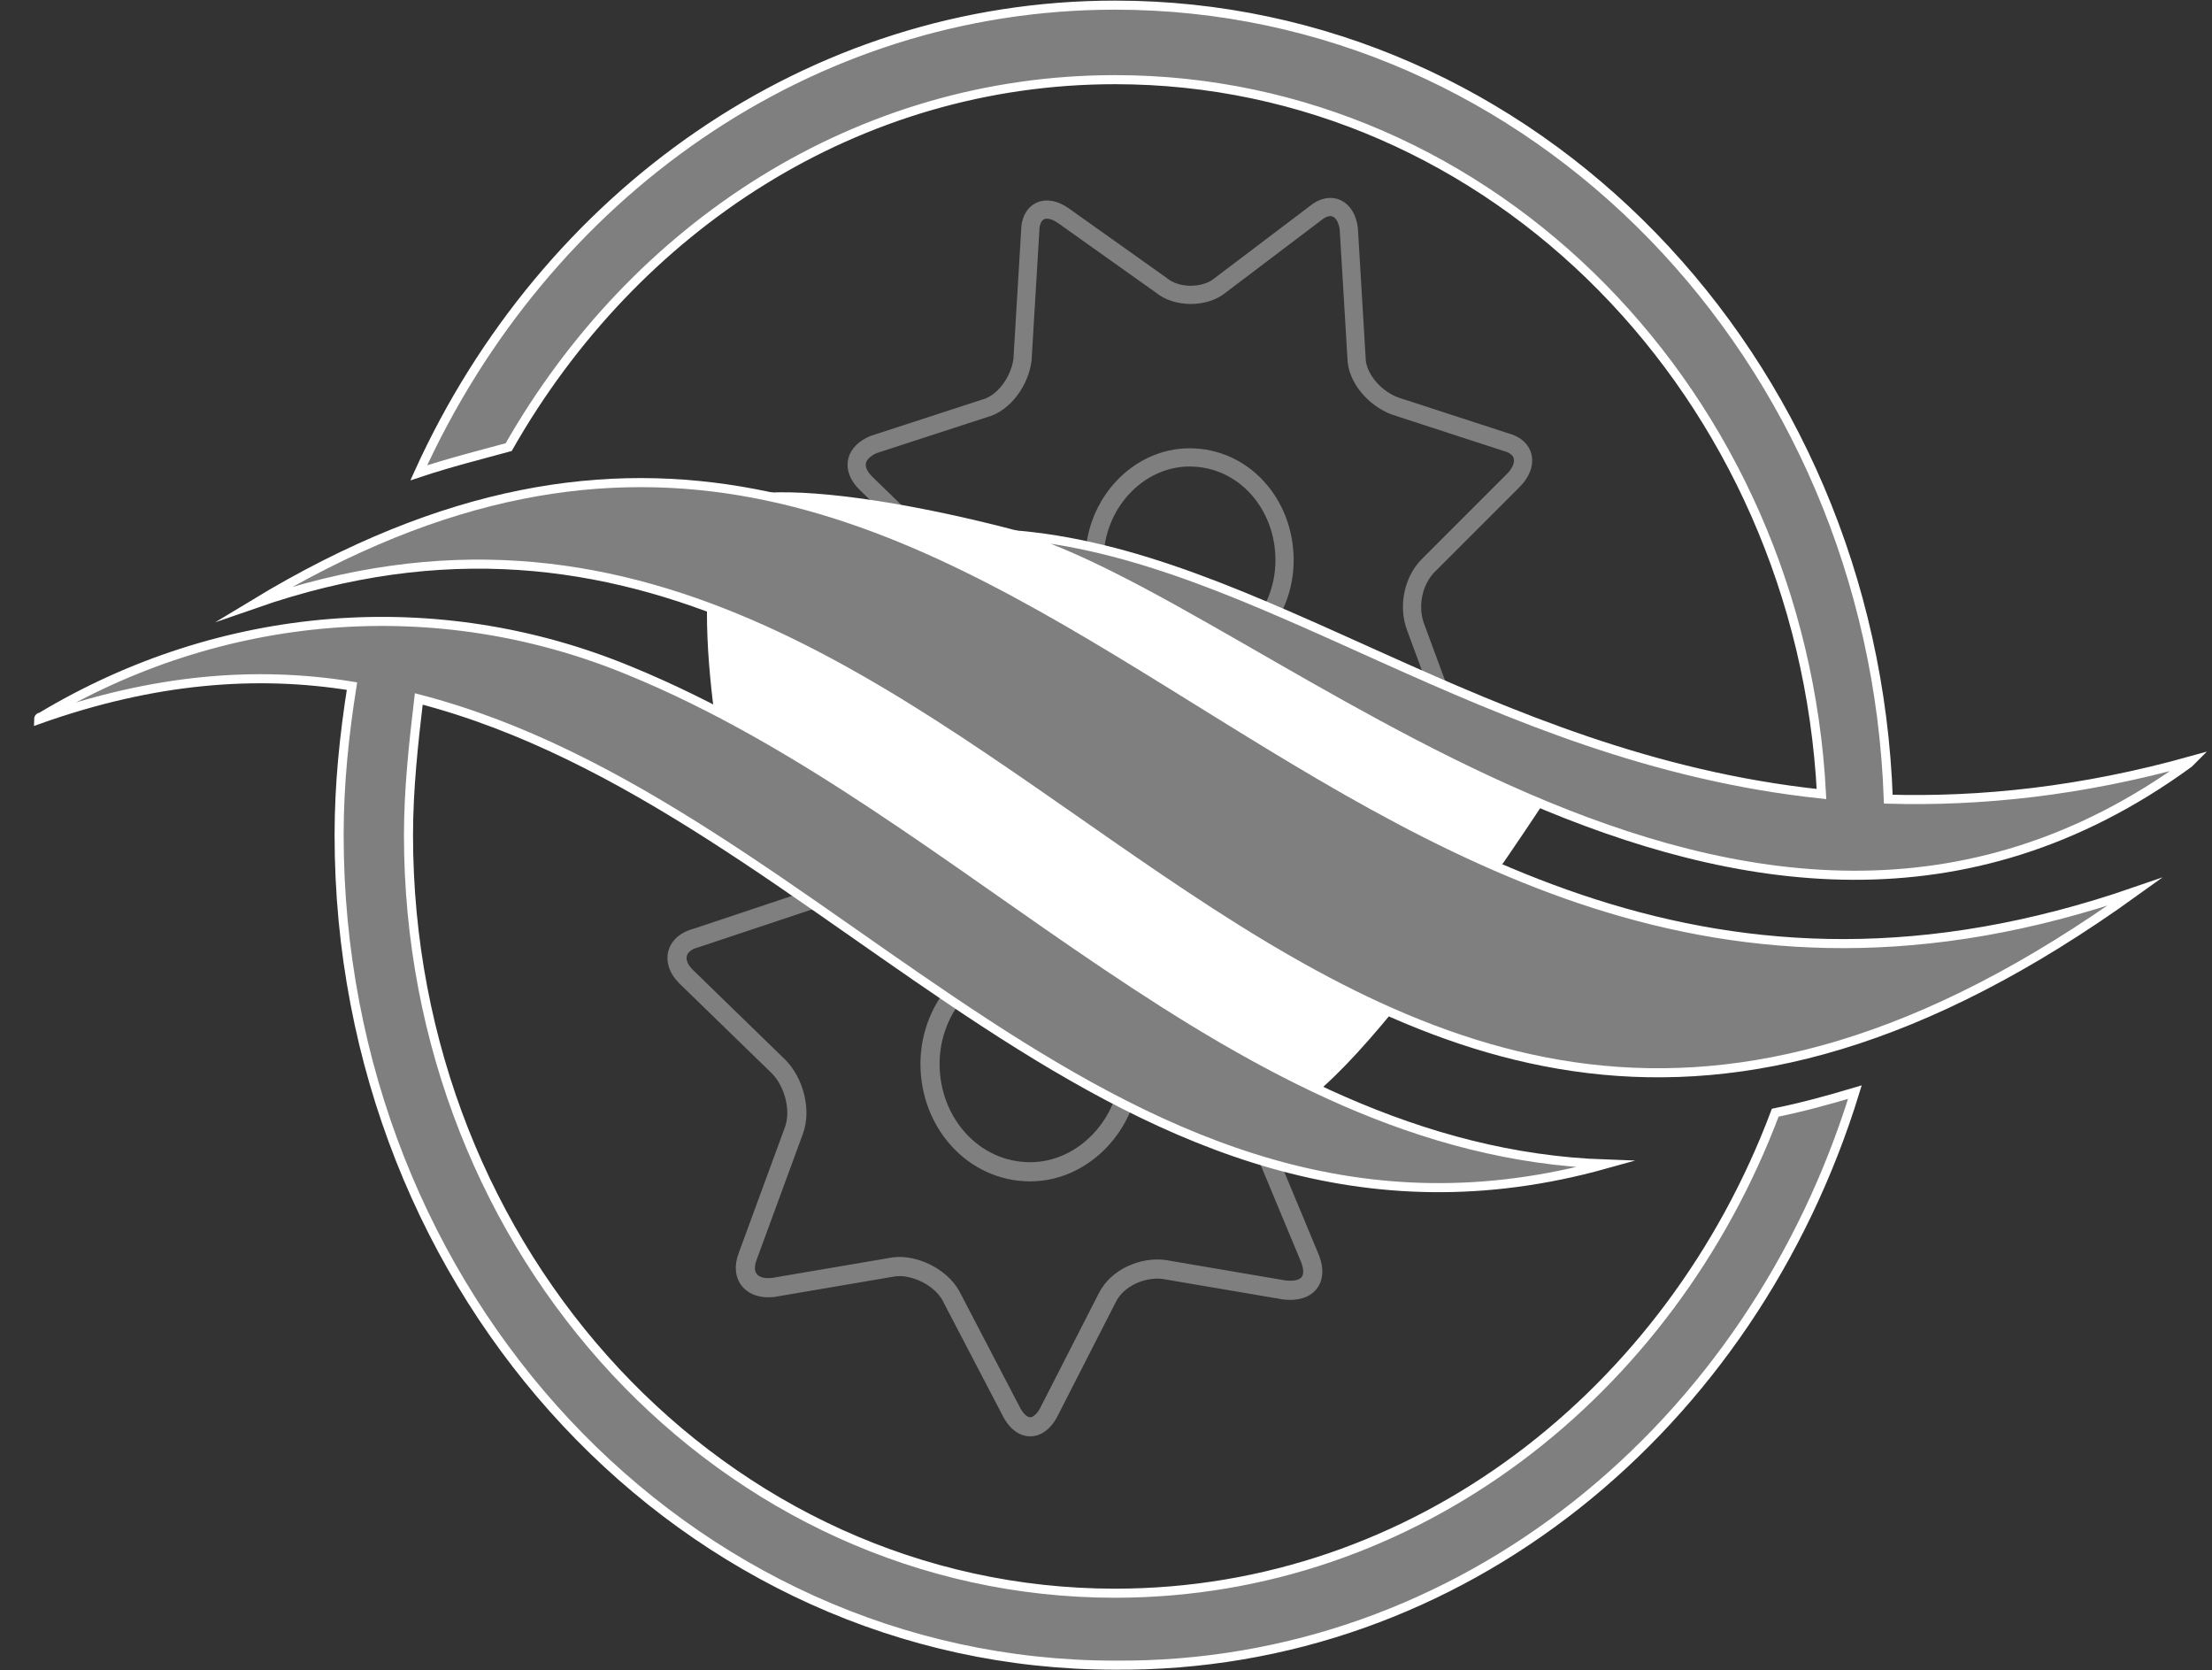
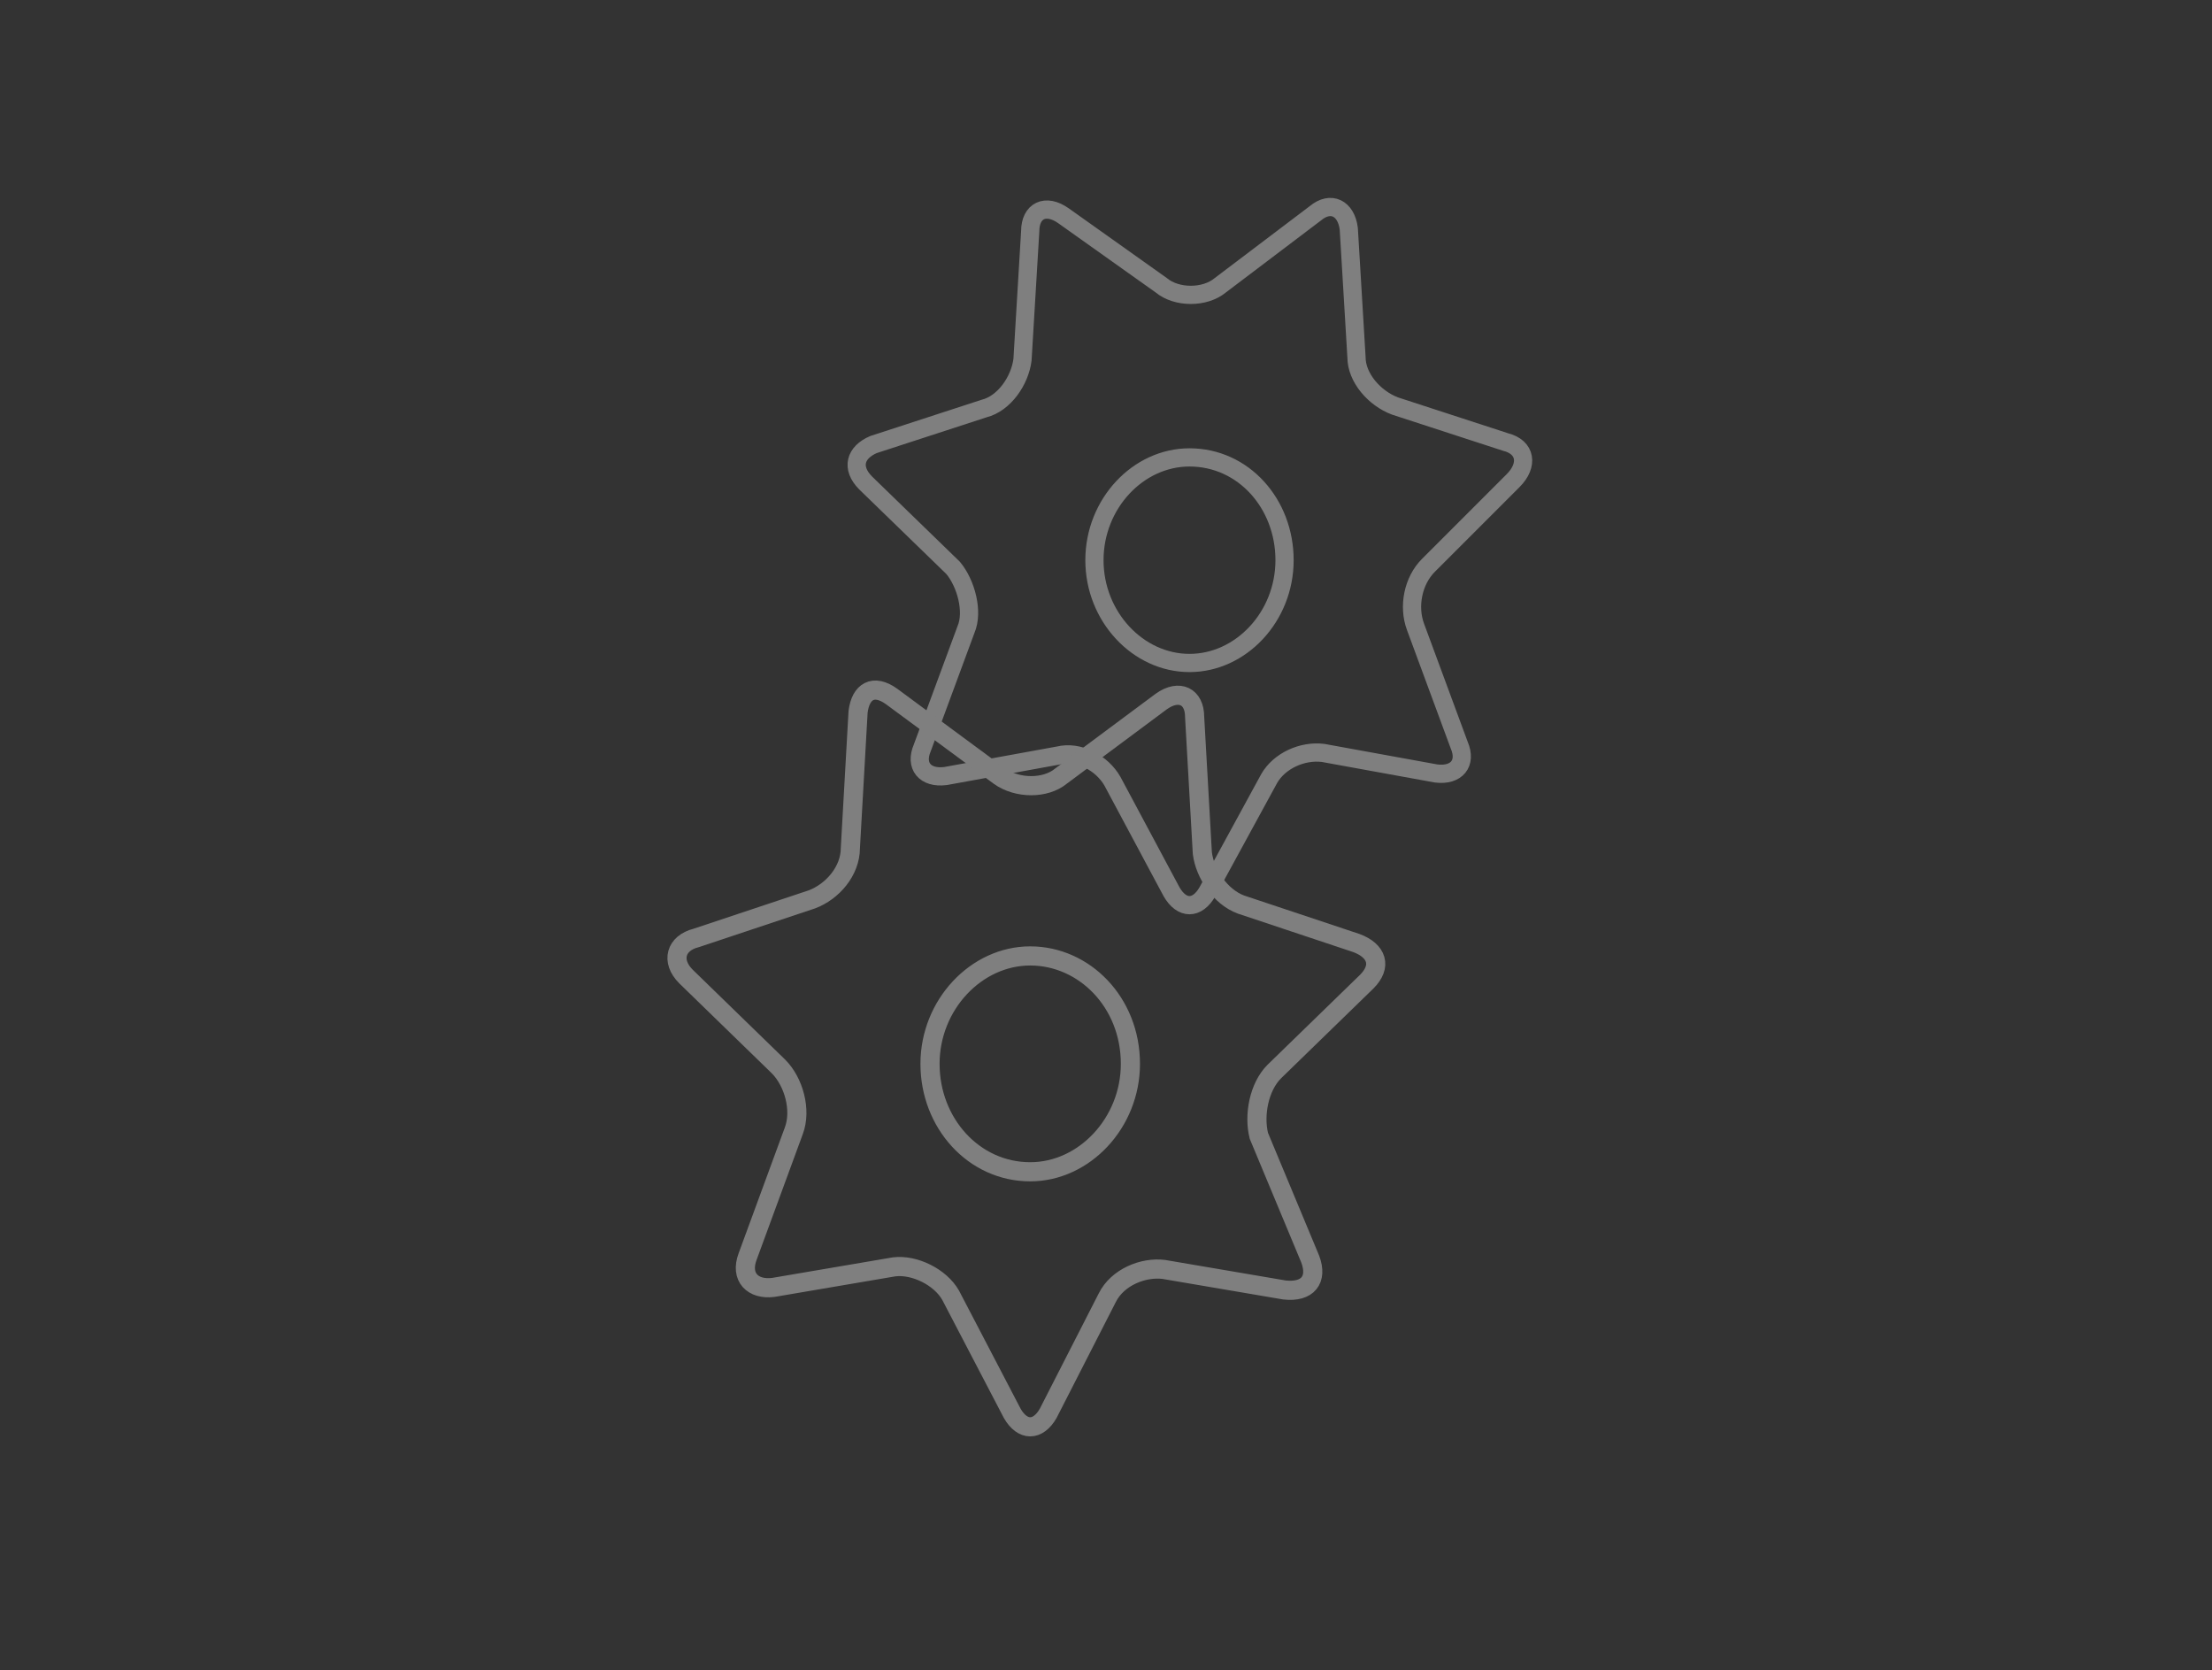
<svg xmlns="http://www.w3.org/2000/svg" version="1.1" x="0px" y="0px" viewBox="0 0 86.1 65" style="enable-background:new 0 0 86.1 65;" xml:space="preserve">
  <rect x="0" y="0" width="86.1" height="65" fill="#333333" stroke="none" />
  <style type="text/css">
	.st0{display:none;}
	.st1{display:inline;fill:#00C4D9;}
	.st2{display:inline;fill:#D8F2F6;}
	.st3{display:inline;fill:none;stroke:#00BED6;stroke-width:0.881;stroke-miterlimit:10;}
	.st4{fill:#7F7F7F;stroke:#7F7F7F;stroke-width:0.588;stroke-miterlimit:10;}
	.st5{fill:#7F7F7F;}
	.st6{fill:url(#SVGID_1_);}
	.st7{fill:none;stroke:#7F7F7F;stroke-width:0.709;stroke-miterlimit:10;}
	.st8{fill:none;stroke:#7F7F7F;stroke-width:0.745;stroke-miterlimit:10;}
	.st9{fill:#FFFFFF;}
	.st10{fill:#7F7F7F;stroke:#FFFFFF;stroke-width:0.353;stroke-miterlimit:10;}
	.st11{fill:none;stroke:#7F7F7F;stroke-width:1.764;stroke-miterlimit:10;}
	.st12{fill:#FFFFFF;stroke:#7F7F7F;stroke-width:1.176;stroke-miterlimit:10;}
	.st13{fill:#FFFFFF;stroke:#7F7F7F;stroke-width:2.031;stroke-linejoin:round;stroke-miterlimit:22.926;}
	.st14{fill:none;stroke:#7F7F7F;stroke-width:0.882;stroke-linejoin:round;stroke-miterlimit:22.926;}
	.st15{fill:none;stroke:#7F7F7F;stroke-width:1.764;stroke-linejoin:round;stroke-miterlimit:22.926;}
	.st16{fill:#FFFFFF;stroke:#7F7F7F;stroke-width:1.764;stroke-miterlimit:10;}
	.st17{clip-path:url(#SVGID_3_);}
	.st18{fill:#7F7F7F;stroke:#7F7F7F;stroke-width:0.47;stroke-miterlimit:10;}
	.st19{opacity:0.77;}
	.st20{clip-path:url(#SVGID_5_);fill:#7F7F7F;}
	.st21{opacity:0.88;}
	.st22{clip-path:url(#SVGID_7_);fill:#7F7F7F;}
	.st23{opacity:0.66;}
	.st24{clip-path:url(#SVGID_9_);fill:#7F7F7F;}
	.st25{opacity:0.55;}
	.st26{clip-path:url(#SVGID_11_);fill:#7F7F7F;}
	.st27{opacity:0.33;}
	.st28{clip-path:url(#SVGID_13_);fill:#7F7F7F;}
	.st29{opacity:0.11;}
	.st30{clip-path:url(#SVGID_15_);fill:#7F7F7F;}
	.st31{opacity:0.22;}
	.st32{clip-path:url(#SVGID_17_);fill:#7F7F7F;}
	.st33{opacity:0;}
	.st34{clip-path:url(#SVGID_19_);fill:#7F7F7F;}
	.st35{clip-path:url(#SVGID_21_);fill:#7F7F7F;}
	.st36{opacity:0.44;}
	.st37{clip-path:url(#SVGID_23_);fill:#7F7F7F;}
	.st38{fill:none;stroke:#7F7F7F;stroke-width:1.176;stroke-miterlimit:10;}
	.st39{fill:none;stroke:#7F7F7F;stroke-width:0.803;stroke-miterlimit:10;}
	.st40{fill:#868786;}
	.st41{clip-path:url(#SVGID_25_);fill:#868786;}
	.st42{clip-path:url(#SVGID_27_);fill:#868786;}
	.st43{clip-path:url(#SVGID_29_);fill:#868786;}
	.st44{clip-path:url(#SVGID_29_);fill:#B1B2B3;}
	.st45{fill:none;stroke:#7F7F7F;stroke-width:1.5;stroke-linejoin:round;stroke-miterlimit:10;}
	.st46{fill:#C4C3C3;}
	.st47{fill:none;stroke:#7F7F7F;stroke-width:2;stroke-miterlimit:10;}
</style>
  <g id="Layer_4" class="st0">
</g>
  <g id="Layer_2" class="st0">
</g>
  <g id="Layer_5">
</g>
  <g id="Layer_3">
</g>
  <g id="Layer_1">
    <g>
      <path class="st7" d="M45.2,11.1c0.6,0.5,1.7,0.5,2.3,0l3.7-2.8c0.6-0.5,1.2-0.2,1.3,0.6l0.3,5c0,0.8,0.7,1.6,1.5,1.9l4.3,1.4    c0.8,0.2,0.9,0.9,0.3,1.5L55.6,22c-0.6,0.6-0.8,1.6-0.5,2.4l1.7,4.6c0.3,0.7-0.1,1.2-0.9,1.1l-4.4-0.8c-0.8-0.1-1.7,0.3-2.1,1    L47,34.7c-0.4,0.7-1,0.7-1.4,0l-2.3-4.3c-0.4-0.7-1.3-1.2-2.1-1l-4.4,0.8c-0.8,0.1-1.2-0.4-0.9-1.1l1.7-4.6c0.3-0.7,0-1.8-0.5-2.4    l-3.4-3.3c-0.6-0.6-0.4-1.2,0.3-1.5l4.3-1.4c0.8-0.2,1.4-1.1,1.5-1.9l0.3-5c0-0.8,0.6-1.1,1.3-0.6L45.2,11.1z M46.3,17.8    c-2,0-3.7,1.8-3.7,4s1.7,4,3.7,4c2,0,3.7-1.8,3.7-4S48.4,17.8,46.3,17.8z" />
      <path class="st8" d="M38.9,30.2c0.7,0.5,1.8,0.5,2.4,0l3.9-2.9c0.7-0.5,1.3-0.2,1.3,0.6l0.3,5.3c0.1,0.8,0.7,1.7,1.5,2l4.5,1.5    c0.8,0.3,1,0.9,0.4,1.5l-3.6,3.5c-0.6,0.6-0.8,1.7-0.6,2.5L51,49c0.3,0.8-0.1,1.3-1,1.2l-4.7-0.8c-0.8-0.1-1.8,0.3-2.2,1.1    L40.8,55c-0.4,0.7-1,0.7-1.4,0L37,50.4c-0.4-0.7-1.4-1.2-2.2-1.1l-4.7,0.8c-0.8,0.1-1.3-0.4-1-1.2l1.8-4.9c0.3-0.8,0-1.9-0.6-2.5    l-3.6-3.5c-0.6-0.6-0.4-1.3,0.4-1.5l4.5-1.5c0.8-0.3,1.5-1.1,1.5-2l0.3-5.3c0.1-0.8,0.6-1.1,1.3-0.6L38.9,30.2z M40.1,37.2    c-2.1,0-3.9,1.9-3.9,4.2c0,2.3,1.7,4.2,3.9,4.2c2.1,0,3.9-1.9,3.9-4.2C44,39,42.2,37.2,40.1,37.2z" />
-       <path class="st9" d="M60.7,30.3c0,0-12.8-6.1-15.3-7.6c-2.4-1.4-11.8-3.9-15.9-3.5c-3.5,0.3-1.3,11-1.3,11s5.7,5.7,9.2,7.8    c3.5,2.2,9.1,5.5,12,5.5S60.7,30.3,60.7,30.3z" />
      <g id="XMLID_6_">
-         <path id="XMLID_10_" class="st10" d="M83.1,34.7C50.4,46,39.8,5.4,9.9,23.5C39.5,13.2,49.9,58.6,83.1,34.7z" />
-         <path id="XMLID_8_" class="st10" d="M72.2,42.5c-1,0.3-2.1,0.6-3.1,0.8C65,54.2,55.1,62,43.4,62c-15.2,0-27.5-13.2-27.5-29.5     c0-1.8,0.2-3.6,0.4-5.3c16.2,4.2,27.2,23.4,46.2,18.1C48,44.8,37.7,31.5,24.5,26.1C17,23,8.6,23.7,1.6,27.9c0,0-0.1,0-0.1,0.1     c4.5-1.6,8.5-1.9,12.2-1.3c-0.3,1.9-0.5,3.8-0.5,5.8c0,17.9,13.5,32.3,30.2,32.3C56.9,64.9,68.2,55.5,72.2,42.5z" />
-         <path id="XMLID_7_" class="st10" d="M85.2,29.7c0,0,0.1-0.1,0.1-0.1c-4.3,1.2-8.2,1.6-11.8,1.5C72.9,13.9,59.7,0.2,43.4,0.2     c-11.9,0-22.2,7.4-27.1,18.2c1.2-0.4,2.4-0.7,3.5-1C24.7,8.8,33.4,3.1,43.4,3.1c14.7,0,26.7,12.3,27.5,27.8     C57.7,29.5,49,21.5,39.3,20.8C49.3,23.6,67.8,42.4,85.2,29.7z" />
-       </g>
+         </g>
    </g>
  </g>
</svg>